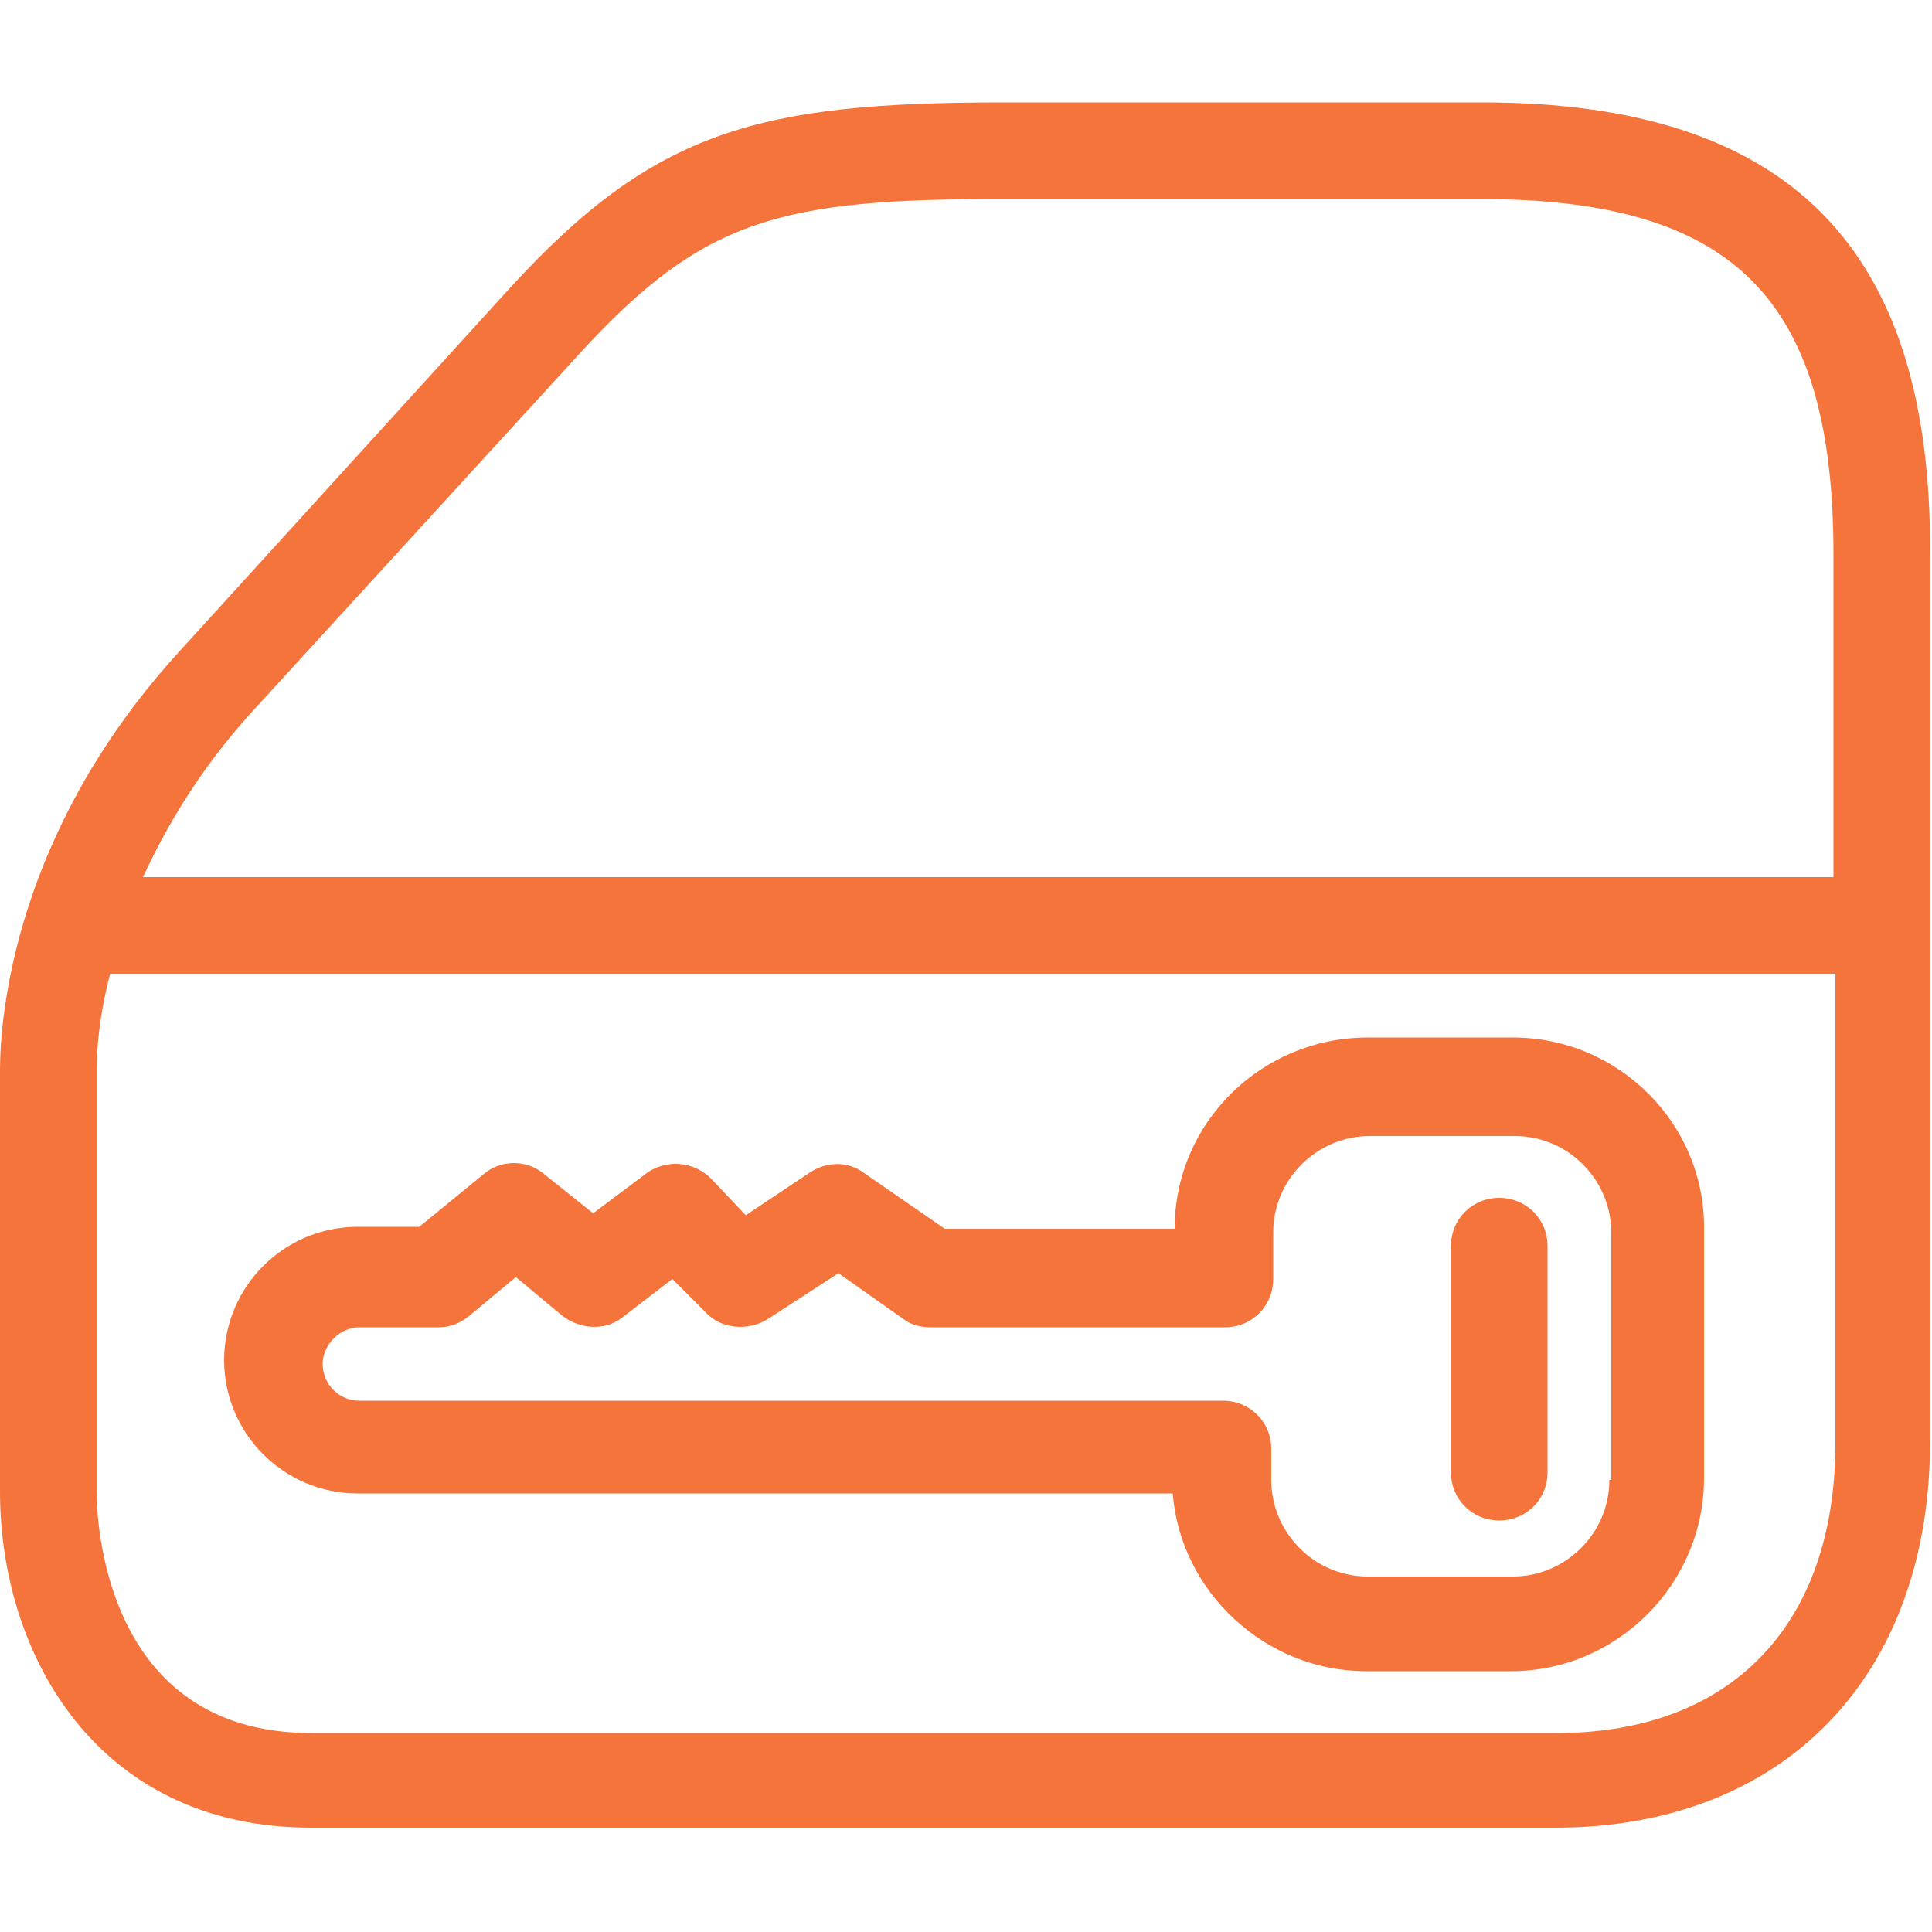
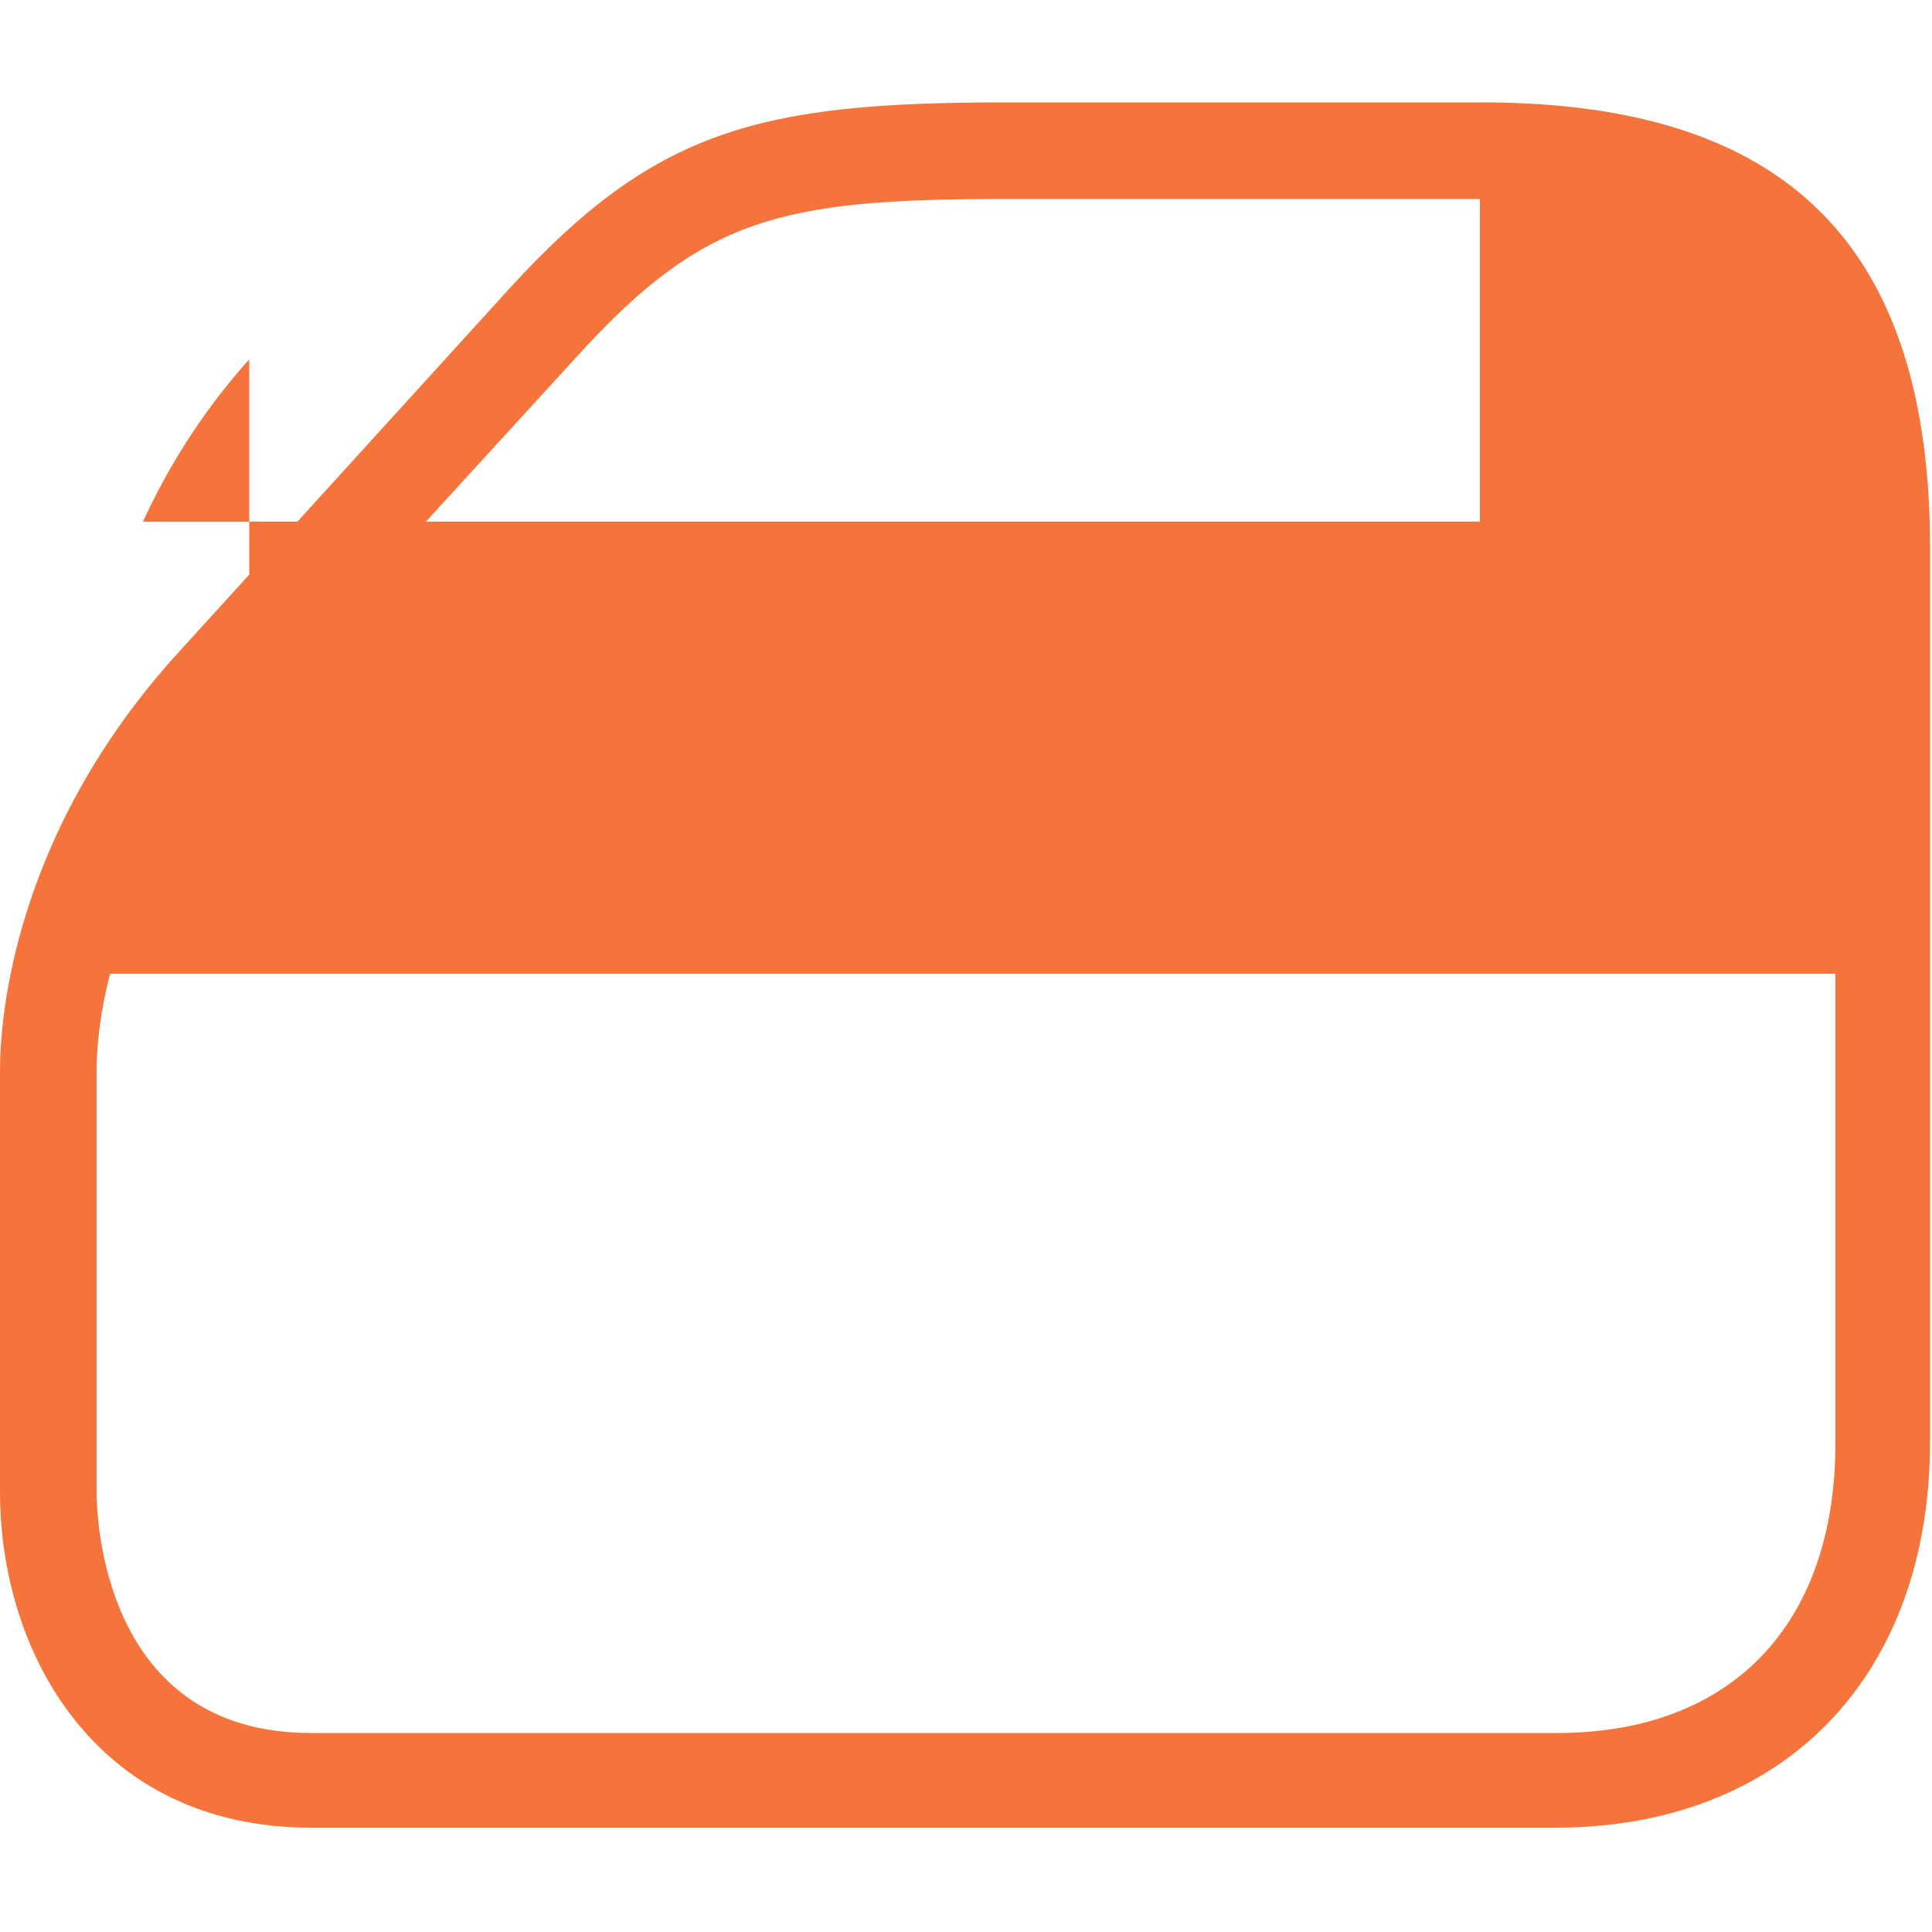
<svg xmlns="http://www.w3.org/2000/svg" width="512" height="512" x="0" y="0" viewBox="0 0 100 100" style="enable-background:new 0 0 512 512" xml:space="preserve" class="">
  <g>
    <g fill="#020202">
-       <path d="M76.7 5.3H52c-12.7 0-18.1 1.4-25.6 9.6L9.3 33.7C.7 43.1 0 52.7 0 55.4v21.8c0 8.4 5 17.4 16.1 17.4h64.4c11.8 0 19.4-7.8 19.4-20V28.7c.1-15.9-7.3-23.4-23.2-23.4zM12.9 37 30 18.3c6.4-7 10.4-8 21.9-8h24.7c13.2 0 18.3 5.2 18.3 18.4v16.7H7.4c1.2-2.6 2.9-5.5 5.5-8.4zm67.7 52.7H16.1C5.3 89.7 5 78.5 5 77.2V55.4c0-.9.1-2.7.7-5H95v24.3c0 9.4-5.4 15-14.4 15z" fill="#f5743b" opacity="1" data-original="#020202" class="" />
-       <path d="M78.3 53.7h-7.5c-5.5 0-10 4.4-10 9.9H48.9l-4.2-2.9c-.8-.6-1.9-.6-2.8 0l-3.3 2.2-1.8-1.9c-.9-.9-2.3-1-3.3-.3l-2.8 2.1-2.5-2c-.9-.8-2.3-.8-3.2 0l-3.3 2.7h-3.2c-3.8 0-6.9 3.1-6.9 6.9s3.1 6.9 6.9 6.9h42.2c.4 5.1 4.8 9.2 10 9.2h7.5c5.5 0 10-4.5 10-10V63.7c.1-5.5-4.4-10-9.9-10zm5 22.9c0 2.8-2.3 5-5 5h-7.5c-2.8 0-5-2.3-5-5V75c0-1.4-1.1-2.5-2.5-2.5H18.6c-1.1 0-1.9-.9-1.9-1.9s.9-1.9 1.9-1.9h4.1c.6 0 1.1-.2 1.6-.6l2.4-2 2.4 2c.9.7 2.2.8 3.1.1l2.6-2 1.7 1.7c.8.9 2.2 1 3.2.4l3.7-2.4 3.4 2.4c.4.3.9.4 1.4.4h15.2c1.4 0 2.5-1.1 2.5-2.5v-2.4c0-2.8 2.3-5 5-5h7.5c2.8 0 5 2.3 5 5v12.8z" fill="#f5743b" opacity="1" data-original="#020202" class="" />
-       <path d="M77.6 62c-1.4 0-2.5 1.1-2.5 2.5v11.7c0 1.4 1.1 2.5 2.5 2.5s2.5-1.1 2.5-2.5V64.5c0-1.4-1.1-2.5-2.5-2.5z" fill="#f5743b" opacity="1" data-original="#020202" class="" />
+       <path d="M76.7 5.3H52c-12.7 0-18.1 1.4-25.6 9.6L9.3 33.7C.7 43.1 0 52.7 0 55.4v21.8c0 8.4 5 17.4 16.1 17.4h64.4c11.8 0 19.4-7.8 19.4-20V28.7c.1-15.9-7.3-23.4-23.2-23.4zM12.9 37 30 18.3c6.4-7 10.4-8 21.9-8h24.7v16.7H7.4c1.2-2.6 2.9-5.5 5.5-8.4zm67.7 52.7H16.1C5.3 89.7 5 78.5 5 77.2V55.4c0-.9.1-2.7.7-5H95v24.3c0 9.4-5.4 15-14.4 15z" fill="#f5743b" opacity="1" data-original="#020202" class="" />
    </g>
  </g>
</svg>